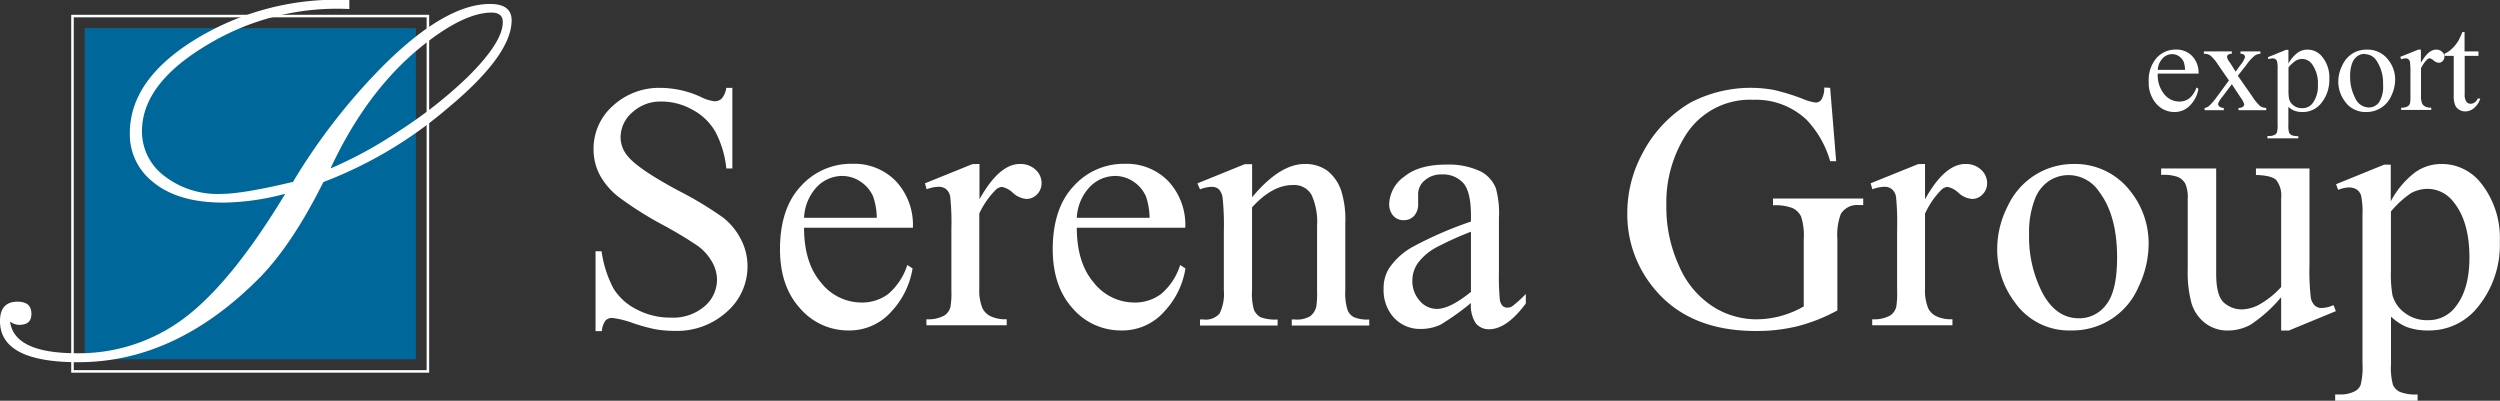
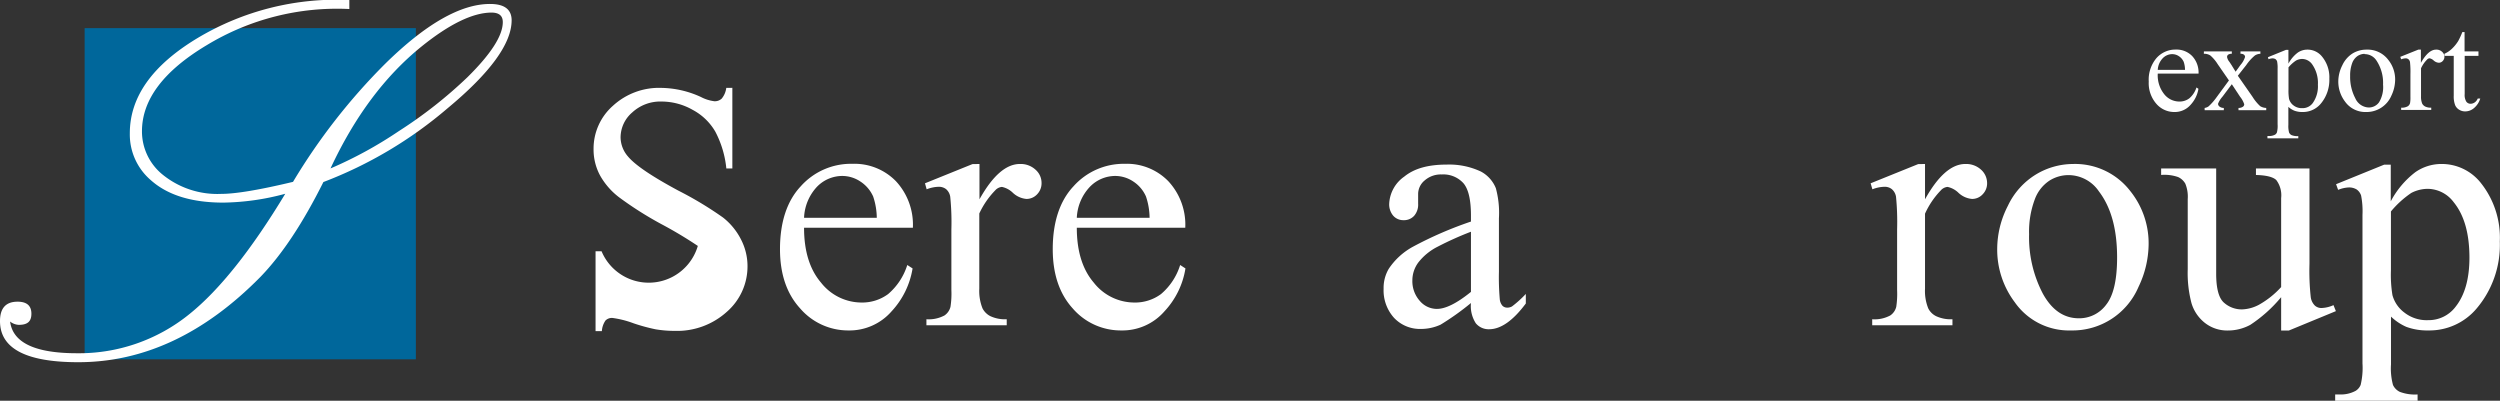
<svg xmlns="http://www.w3.org/2000/svg" viewBox="0 0 415.58 66.62">
  <rect x="0" y="0" width="415.58" height="66.62" fill="#333333" stroke="none" />
  <title>l7</title>
  <g id="Слой_2" data-name="Слой 2">
    <g id="l7">
-       <rect x="12.05" y="2.67" width="59.08" height="59.07" style="fill:none;stroke:#fff;stroke-miterlimit:3.864;stroke-width:0.422px" />
      <rect x="14.07" y="4.68" width="55.06" height="55.05" style="fill:#00679b" />
      <path d="M58.07,0V1.5a41.77,41.77,0,0,0-23.69,6Q23.6,13.94,23.6,21.82A9.24,9.24,0,0,0,27,29a14.44,14.44,0,0,0,9.78,3.23q3.59,0,11.93-2A101,101,0,0,1,64,10.63Q74.14.65,81.46.66q3.58,0,3.59,2.71Q85.05,9.16,74.4,18A70,70,0,0,1,53.76,30.26Q48.65,40.49,43.32,46,29.34,60.22,13,60.21q-13,0-13-6.83,0-3.23,2.92-3.23c1.53,0,2.3.66,2.3,2S4.52,54,3.12,54a2.48,2.48,0,0,1-1.44-.55q.66,5.27,11.11,5.27a29.11,29.11,0,0,0,18.7-6.51q7.47-6,15.93-20a41.12,41.12,0,0,1-10.3,1.47q-7.83,0-12-3.69a10,10,0,0,1-3.54-7.84q0-9.06,11.27-15.83A45,45,0,0,1,58.07,0ZM54.94,28a68.47,68.47,0,0,0,11.38-6.22,74.61,74.61,0,0,0,11.37-8.93q5.9-5.82,5.89-9.18c0-1.06-.63-1.58-1.9-1.58Q77,2.13,70,7.79,60.93,15.14,54.94,28Z" style="fill:#fff;fill-rule:evenodd" />
-       <path d="M121.74,14.6V28h-1a16.66,16.66,0,0,0-1.84-6.13,9.49,9.49,0,0,0-3.78-3.62A10.45,10.45,0,0,0,110,16.88a6.87,6.87,0,0,0-4.9,1.81,5.49,5.49,0,0,0-1.94,4.12A4.91,4.91,0,0,0,104.38,26q1.77,2.14,8.41,5.7a59.12,59.12,0,0,1,7.4,4.46,10.89,10.89,0,0,1,3,3.67,9.63,9.63,0,0,1,1.07,4.41,10,10,0,0,1-3.41,7.57A12.32,12.32,0,0,1,112.14,55a18.75,18.75,0,0,1-3.17-.26,30.7,30.7,0,0,1-3.66-1,16.13,16.13,0,0,0-3.52-.89,1.52,1.52,0,0,0-1.13.42,3.47,3.47,0,0,0-.61,1.77H99V41.77h1a18.69,18.69,0,0,0,2,6.22,9.51,9.51,0,0,0,3.83,3.44,11.93,11.93,0,0,0,5.66,1.37,8.08,8.08,0,0,0,5.63-1.88,5.84,5.84,0,0,0,2.07-4.45,6.08,6.08,0,0,0-.79-2.88A8.5,8.5,0,0,0,116,40.88a68.7,68.7,0,0,0-6.07-3.63,58.47,58.47,0,0,1-7-4.44,11.84,11.84,0,0,1-3.18-3.64,9.09,9.09,0,0,1-1.08-4.39,9.49,9.49,0,0,1,3.19-7.17,11.34,11.34,0,0,1,8.12-3,16.27,16.27,0,0,1,6.53,1.51,6.53,6.53,0,0,0,2.25.71,1.66,1.66,0,0,0,1.21-.44,3.46,3.46,0,0,0,.76-1.78Z" style="fill:#fff" />
+       <path d="M121.74,14.6V28h-1a16.66,16.66,0,0,0-1.84-6.13,9.49,9.49,0,0,0-3.78-3.62A10.45,10.45,0,0,0,110,16.88a6.87,6.87,0,0,0-4.9,1.81,5.49,5.49,0,0,0-1.94,4.12A4.91,4.91,0,0,0,104.38,26q1.77,2.14,8.41,5.7a59.12,59.12,0,0,1,7.4,4.46,10.89,10.89,0,0,1,3,3.67,9.63,9.63,0,0,1,1.07,4.41,10,10,0,0,1-3.41,7.57A12.32,12.32,0,0,1,112.14,55a18.75,18.75,0,0,1-3.17-.26,30.7,30.7,0,0,1-3.66-1,16.13,16.13,0,0,0-3.52-.89,1.52,1.52,0,0,0-1.13.42,3.47,3.47,0,0,0-.61,1.77H99V41.77h1A8.5,8.5,0,0,0,116,40.88a68.7,68.7,0,0,0-6.07-3.63,58.47,58.47,0,0,1-7-4.44,11.84,11.84,0,0,1-3.18-3.64,9.09,9.09,0,0,1-1.08-4.39,9.49,9.49,0,0,1,3.19-7.17,11.34,11.34,0,0,1,8.12-3,16.27,16.27,0,0,1,6.53,1.51,6.53,6.53,0,0,0,2.25.71,1.66,1.66,0,0,0,1.21-.44,3.46,3.46,0,0,0,.76-1.78Z" style="fill:#fff" />
      <path d="M133.66,37.86q0,5.82,2.82,9.12a8.59,8.59,0,0,0,6.7,3.31,7.26,7.26,0,0,0,4.46-1.41,10.47,10.47,0,0,0,3.18-4.83l.88.57a13.67,13.67,0,0,1-3.47,7.11,9.29,9.29,0,0,1-7.22,3.2,10.53,10.53,0,0,1-8-3.66q-3.35-3.66-3.35-9.85c0-4.46,1.15-8,3.44-10.44a11.19,11.19,0,0,1,8.62-3.75,9.62,9.62,0,0,1,7.21,2.89,10.62,10.62,0,0,1,2.82,7.74Zm0-1.65h12.09a11.46,11.46,0,0,0-.6-3.54A5.75,5.75,0,0,0,143,30.16a5.41,5.41,0,0,0-3-.91,5.86,5.86,0,0,0-4.23,1.84A8,8,0,0,0,133.66,36.21Z" style="fill:#fff" />
      <path d="M162.82,27.26v5.87q3.28-5.88,6.73-5.87a3.63,3.63,0,0,1,2.59.95,2.92,2.92,0,0,1,1,2.21,2.62,2.62,0,0,1-.74,1.88,2.4,2.4,0,0,1-1.77.77,3.79,3.79,0,0,1-2.24-1,3.7,3.7,0,0,0-1.84-1,1.7,1.7,0,0,0-1.11.57,13.9,13.9,0,0,0-2.65,3.85V48a7.74,7.74,0,0,0,.54,3.27,3,3,0,0,0,1.31,1.29,5.8,5.8,0,0,0,2.71.51v1H154v-1a5.56,5.56,0,0,0,3-.63A2.44,2.44,0,0,0,158,51a14,14,0,0,0,.15-2.77V38.14a42.34,42.34,0,0,0-.19-5.43,2.1,2.1,0,0,0-.68-1.26,1.92,1.92,0,0,0-1.24-.4,5.74,5.74,0,0,0-2,.42l-.28-1,7.89-3.19Z" style="fill:#fff" />
      <path d="M179,37.86q0,5.82,2.82,9.12a8.6,8.6,0,0,0,6.7,3.31A7.26,7.26,0,0,0,193,48.88a10.32,10.32,0,0,0,3.18-4.83l.88.57a13.52,13.52,0,0,1-3.47,7.11,9.28,9.28,0,0,1-7.21,3.2,10.55,10.55,0,0,1-8.06-3.66Q175,47.61,175,41.42c0-4.46,1.15-8,3.44-10.44A11.19,11.19,0,0,1,187,27.23a9.62,9.62,0,0,1,7.21,2.89,10.62,10.62,0,0,1,2.82,7.74Zm0-1.65H191.1a11.46,11.46,0,0,0-.6-3.54,5.68,5.68,0,0,0-2.13-2.51,5.41,5.41,0,0,0-3-.91,5.88,5.88,0,0,0-4.23,1.84A8,8,0,0,0,179,36.21Z" style="fill:#fff" />
-       <path d="M208.14,32.79q4.59-5.53,8.75-5.53a6.28,6.28,0,0,1,3.68,1.06A7.12,7.12,0,0,1,223,31.85a16.16,16.16,0,0,1,.63,5.24V48.24a9.29,9.29,0,0,0,.4,3.36,2.36,2.36,0,0,0,1,1.11,5.7,5.7,0,0,0,2.58.4v1H214.73v-1h.54a4.32,4.32,0,0,0,2.55-.56,2.86,2.86,0,0,0,1-1.63,15.9,15.9,0,0,0,.12-2.68V37.55a10.85,10.85,0,0,0-.93-5.18,3.32,3.32,0,0,0-3.12-1.61q-3.39,0-6.76,3.71V48.24a9.68,9.68,0,0,0,.32,3.27,2.62,2.62,0,0,0,1.09,1.22,7,7,0,0,0,2.84.38v1H199.48v-1h.57a3.06,3.06,0,0,0,2.69-1,7.34,7.34,0,0,0,.7-3.86v-9.7a43,43,0,0,0-.21-5.73,2.43,2.43,0,0,0-.66-1.39,1.76,1.76,0,0,0-1.18-.37,5.57,5.57,0,0,0-1.91.42l-.43-1,7.87-3.19h1.22Z" style="fill:#fff" />
      <path d="M244.52,50.37a43.65,43.65,0,0,1-5.05,3.6,7.8,7.8,0,0,1-3.28.71,5.9,5.9,0,0,1-4.46-1.85A6.81,6.81,0,0,1,230,48a6.25,6.25,0,0,1,.85-3.31A11.36,11.36,0,0,1,234.9,41a63,63,0,0,1,9.62-4.17v-1c0-2.61-.42-4.39-1.24-5.36A4.49,4.49,0,0,0,239.67,29a4.07,4.07,0,0,0-2.85,1,2.93,2.93,0,0,0-1.08,2.23l0,1.65a2.82,2.82,0,0,1-.67,2,2.27,2.27,0,0,1-1.75.72,2.22,2.22,0,0,1-1.72-.74,2.91,2.91,0,0,1-.67-2,5.83,5.83,0,0,1,2.5-4.5c1.68-1.37,4-2,7.05-2a12.37,12.37,0,0,1,5.7,1.16,5.44,5.44,0,0,1,2.48,2.77,15.69,15.69,0,0,1,.51,5v8.86a42.36,42.36,0,0,0,.14,4.58,1.92,1.92,0,0,0,.47,1.12,1.13,1.13,0,0,0,.76.29,1.61,1.61,0,0,0,.8-.2,18.11,18.11,0,0,0,2.3-2.08v1.59c-2.12,2.85-4.16,4.28-6.1,4.28a2.75,2.75,0,0,1-2.22-1A5.27,5.27,0,0,1,244.52,50.37Zm0-1.85v-10A53.86,53.86,0,0,0,239,41a9.5,9.5,0,0,0-3.22,2.62,5,5,0,0,0-1,3A4.93,4.93,0,0,0,236,50a3.73,3.73,0,0,0,2.83,1.35Q241,51.37,244.52,48.52Z" style="fill:#fff" />
-       <path d="M304.23,14.6l1,12.2h-1a16.57,16.57,0,0,0-3.9-6.87,12.24,12.24,0,0,0-8.87-3.34,12.61,12.61,0,0,0-11.23,5.85A21,21,0,0,0,277,34.18a23.4,23.4,0,0,0,2.14,10.09,15.07,15.07,0,0,0,5.6,6.69,13.49,13.49,0,0,0,7.11,2.12,15.78,15.78,0,0,0,4.14-.54,16.26,16.26,0,0,0,3.85-1.6V39.77A10.19,10.19,0,0,0,299.4,36,3,3,0,0,0,298,34.6a7.84,7.84,0,0,0-3.27-.47V33h15v1.09H309a3.18,3.18,0,0,0-3,1.48,10,10,0,0,0-.57,4.16V51.6a28.67,28.67,0,0,1-6.47,2.59,28.33,28.33,0,0,1-7.09.83q-11.2,0-17-7.18a19.18,19.18,0,0,1-4.36-12.43,20.73,20.73,0,0,1,2.45-9.78,21,21,0,0,1,8-8.55,21.61,21.61,0,0,1,13.87-2.14,35.18,35.18,0,0,1,4.89,1.51,7.82,7.82,0,0,0,2.13.6,1.16,1.16,0,0,0,.93-.5,3.78,3.78,0,0,0,.47-2Z" style="fill:#fff" />
      <path d="M320,27.26v5.87q3.27-5.88,6.72-5.87a3.66,3.66,0,0,1,2.6.95,3,3,0,0,1,1,2.21,2.58,2.58,0,0,1-.74,1.88,2.37,2.37,0,0,1-1.76.77,3.77,3.77,0,0,1-2.24-1,3.7,3.7,0,0,0-1.84-1,1.7,1.7,0,0,0-1.11.57A13.69,13.69,0,0,0,320,35.52V48a7.74,7.74,0,0,0,.54,3.27,2.92,2.92,0,0,0,1.31,1.29,5.8,5.8,0,0,0,2.71.51v1H311.22v-1a5.5,5.5,0,0,0,3-.63,2.41,2.41,0,0,0,1-1.45,14.35,14.35,0,0,0,.14-2.77V38.14a43.28,43.28,0,0,0-.18-5.43,2.11,2.11,0,0,0-.69-1.26,1.88,1.88,0,0,0-1.24-.4,5.73,5.73,0,0,0-2,.42l-.29-1,7.9-3.19Z" style="fill:#fff" />
      <path d="M344.6,27.26a11.58,11.58,0,0,1,9.52,4.5,13.86,13.86,0,0,1,3.05,8.84,16.63,16.63,0,0,1-1.68,7.09,11.92,11.92,0,0,1-11.2,7.24,11,11,0,0,1-9.38-4.7A14.54,14.54,0,0,1,332,41.34a15.71,15.71,0,0,1,1.78-7.14A12.16,12.16,0,0,1,338.44,29,12,12,0,0,1,344.6,27.26Zm-.89,1.85a5.94,5.94,0,0,0-3,.9,6.31,6.31,0,0,0-2.47,3.15,15.28,15.28,0,0,0-.94,5.78,20.21,20.21,0,0,0,2.27,9.84q2.26,4.13,6,4.13a5.57,5.57,0,0,0,4.56-2.28q1.8-2.28,1.8-7.84,0-7-3-10.94A6.13,6.13,0,0,0,343.71,29.11Z" style="fill:#fff" />
      <path d="M383.91,28V43.85a40.31,40.31,0,0,0,.21,5.54,2.42,2.42,0,0,0,.69,1.41,1.6,1.6,0,0,0,1.09.4,5.13,5.13,0,0,0,2-.48l.4,1-7.81,3.22H379.2V49.4A23.29,23.29,0,0,1,374.07,54a7.79,7.79,0,0,1-3.73.94,6,6,0,0,1-3.81-1.26,6.55,6.55,0,0,1-2.23-3.27,19.62,19.62,0,0,1-.63-5.64V33.1a5.71,5.71,0,0,0-.4-2.57,2.66,2.66,0,0,0-1.18-1.09,6.89,6.89,0,0,0-2.84-.36V28h9.15V45.5q0,3.64,1.27,4.79a4.42,4.42,0,0,0,3.06,1.14,6.4,6.4,0,0,0,2.78-.77,14.69,14.69,0,0,0,3.69-2.94V32.93a4.21,4.21,0,0,0-.81-3c-.54-.52-1.67-.8-3.38-.84V28Z" style="fill:#fff" />
      <path d="M388.33,30.62l8-3.25h1.09v6.1a14.76,14.76,0,0,1,4.06-4.83,7.54,7.54,0,0,1,4.29-1.38,8.27,8.27,0,0,1,6.56,3.07,14.6,14.6,0,0,1,3.22,9.81,16.33,16.33,0,0,1-3.88,11.17,10.25,10.25,0,0,1-8,3.62,10.09,10.09,0,0,1-3.65-.59,8.73,8.73,0,0,1-2.56-1.71v7.95a10.56,10.56,0,0,0,.33,3.41,2.39,2.39,0,0,0,1.14,1.15,7.06,7.06,0,0,0,2.95.43v1.05H388.18V65.57h.72a5.18,5.18,0,0,0,2.68-.6,2.08,2.08,0,0,0,.84-1,12.14,12.14,0,0,0,.3-3.55V35.72a13.52,13.52,0,0,0-.23-3.22,2,2,0,0,0-.73-1,2.41,2.41,0,0,0-1.35-.34,5.28,5.28,0,0,0-1.74.4Zm9.12,4.53V44.9a21.1,21.1,0,0,0,.25,4.16,5.37,5.37,0,0,0,2,2.91,6,6,0,0,0,3.92,1.25A5.6,5.6,0,0,0,408.19,51c1.54-1.94,2.31-4.66,2.31-8.18q0-6-2.62-9.21a5.46,5.46,0,0,0-4.33-2.22,6,6,0,0,0-2.71.68A16.09,16.09,0,0,0,397.45,35.15Z" style="fill:#fff" />
      <path d="M358.69,12.23a5,5,0,0,0,1.06,3.41,3.21,3.21,0,0,0,2.51,1.24,2.67,2.67,0,0,0,1.67-.53,3.88,3.88,0,0,0,1.19-1.81l.33.22a5.09,5.09,0,0,1-1.3,2.66,3.48,3.48,0,0,1-2.7,1.2,3.93,3.93,0,0,1-3-1.37,5.23,5.23,0,0,1-1.26-3.69,5.55,5.55,0,0,1,1.29-3.91,4.2,4.2,0,0,1,3.23-1.41,3.61,3.61,0,0,1,2.71,1.09,4,4,0,0,1,1.05,2.9Zm0-.62h4.53a4.21,4.21,0,0,0-.22-1.33,2.16,2.16,0,0,0-.8-.94A2,2,0,0,0,361.09,9a2.18,2.18,0,0,0-1.58.69A3,3,0,0,0,358.69,11.61Z" style="fill:#fff" />
      <path d="M366.36,8.54H371v.4a1,1,0,0,0-.61.15.48.48,0,0,0-.18.39,1.72,1.72,0,0,0,.38.79c.08.11.19.29.35.53l.69,1.12.81-1.12a3.69,3.69,0,0,0,.76-1.33.48.48,0,0,0-.18-.38.9.9,0,0,0-.58-.15v-.4h3.31v.4a1.78,1.78,0,0,0-.91.28,7.65,7.65,0,0,0-1.43,1.58L372,12.59l2.44,3.5a7.48,7.48,0,0,0,1.28,1.56,2,2,0,0,0,1,.29v.38h-4.61v-.38a1.19,1.19,0,0,0,.75-.21.48.48,0,0,0,.2-.4,3.84,3.84,0,0,0-.68-1.24L371,14l-1.57,2.09a4,4,0,0,0-.72,1.16.6.6,0,0,0,.24.46,1.12,1.12,0,0,0,.72.23v.38h-3.19v-.38a1.42,1.42,0,0,0,.67-.27,9.8,9.8,0,0,0,1.37-1.58l2-2.72-1.86-2.69a6.47,6.47,0,0,0-1.22-1.45,1.87,1.87,0,0,0-1.09-.29Z" style="fill:#fff" />
      <path d="M377,9.51l3-1.22h.41v2.29a5.53,5.53,0,0,1,1.52-1.81,2.78,2.78,0,0,1,1.61-.52A3.08,3.08,0,0,1,386,9.41a5.41,5.41,0,0,1,1.21,3.67,6.12,6.12,0,0,1-1.45,4.19,3.87,3.87,0,0,1-3,1.35,3.73,3.73,0,0,1-1.36-.22,3.13,3.13,0,0,1-1-.64v3a4,4,0,0,0,.12,1.27.87.87,0,0,0,.43.44,2.72,2.72,0,0,0,1.1.16V23h-5.13v-.39h.27a2,2,0,0,0,1-.23.75.75,0,0,0,.31-.38,4.34,4.34,0,0,0,.11-1.33V11.42a5.52,5.52,0,0,0-.08-1.2.81.81,0,0,0-.27-.39,1,1,0,0,0-.51-.13,1.91,1.91,0,0,0-.65.15Zm3.42,1.7v3.65a8.37,8.37,0,0,0,.09,1.56,2,2,0,0,0,.73,1.09,2.24,2.24,0,0,0,1.47.47,2.1,2.1,0,0,0,1.73-.83,4.81,4.81,0,0,0,.87-3.07,5.39,5.39,0,0,0-1-3.45,2.07,2.07,0,0,0-1.63-.83,2.2,2.2,0,0,0-1,.26A5.87,5.87,0,0,0,380.41,11.21Z" style="fill:#fff" />
      <path d="M393.42,8.25A4.3,4.3,0,0,1,397,9.94a5.19,5.19,0,0,1,1.15,3.31,6.23,6.23,0,0,1-.63,2.66,4.48,4.48,0,0,1-4.2,2.71,4.14,4.14,0,0,1-3.52-1.76,5.48,5.48,0,0,1-1.1-3.33,6,6,0,0,1,.67-2.68,4.57,4.57,0,0,1,1.76-2A4.45,4.45,0,0,1,393.42,8.25Zm-.34.7a2.25,2.25,0,0,0-1.13.33,2.44,2.44,0,0,0-.93,1.18,5.83,5.83,0,0,0-.35,2.17,7.54,7.54,0,0,0,.85,3.69,2.54,2.54,0,0,0,2.24,1.55,2.09,2.09,0,0,0,1.71-.86,4.86,4.86,0,0,0,.67-2.94A6.7,6.7,0,0,0,395,10,2.32,2.32,0,0,0,393.08,9Z" style="fill:#fff" />
      <path d="M402.43,8.25v2.2c.82-1.46,1.66-2.2,2.52-2.2a1.35,1.35,0,0,1,1,.36,1.09,1.09,0,0,1,.39.83,1,1,0,0,1-.28.7.89.89,0,0,1-.66.29,1.39,1.39,0,0,1-.84-.37,1.44,1.44,0,0,0-.69-.37.62.62,0,0,0-.42.22,5.06,5.06,0,0,0-1,1.44V16a3,3,0,0,0,.2,1.23,1.16,1.16,0,0,0,.5.48,2.11,2.11,0,0,0,1,.19v.38h-5v-.38a2,2,0,0,0,1.11-.24.87.87,0,0,0,.37-.54,4.94,4.94,0,0,0,.06-1V12.33a14.82,14.82,0,0,0-.07-2,.8.8,0,0,0-.26-.48.71.71,0,0,0-.46-.15,2.3,2.3,0,0,0-.75.16L399,9.45l3-1.2Z" style="fill:#fff" />
      <path d="M409.69,5.33V8.54H412v.75h-2.29v6.34a2.11,2.11,0,0,0,.28,1.28.87.87,0,0,0,.7.34,1.27,1.27,0,0,0,.68-.22,1.46,1.46,0,0,0,.51-.65h.42A3.37,3.37,0,0,1,411.22,18a2.26,2.26,0,0,1-1.41.52,1.89,1.89,0,0,1-1-.27,1.64,1.64,0,0,1-.69-.78,4.06,4.06,0,0,1-.23-1.56V9.29h-1.55V8.94a4.43,4.43,0,0,0,1.21-.8,6.57,6.57,0,0,0,1.09-1.33,12.91,12.91,0,0,0,.68-1.48Z" style="fill:#fff" />
    </g>
  </g>
</svg>